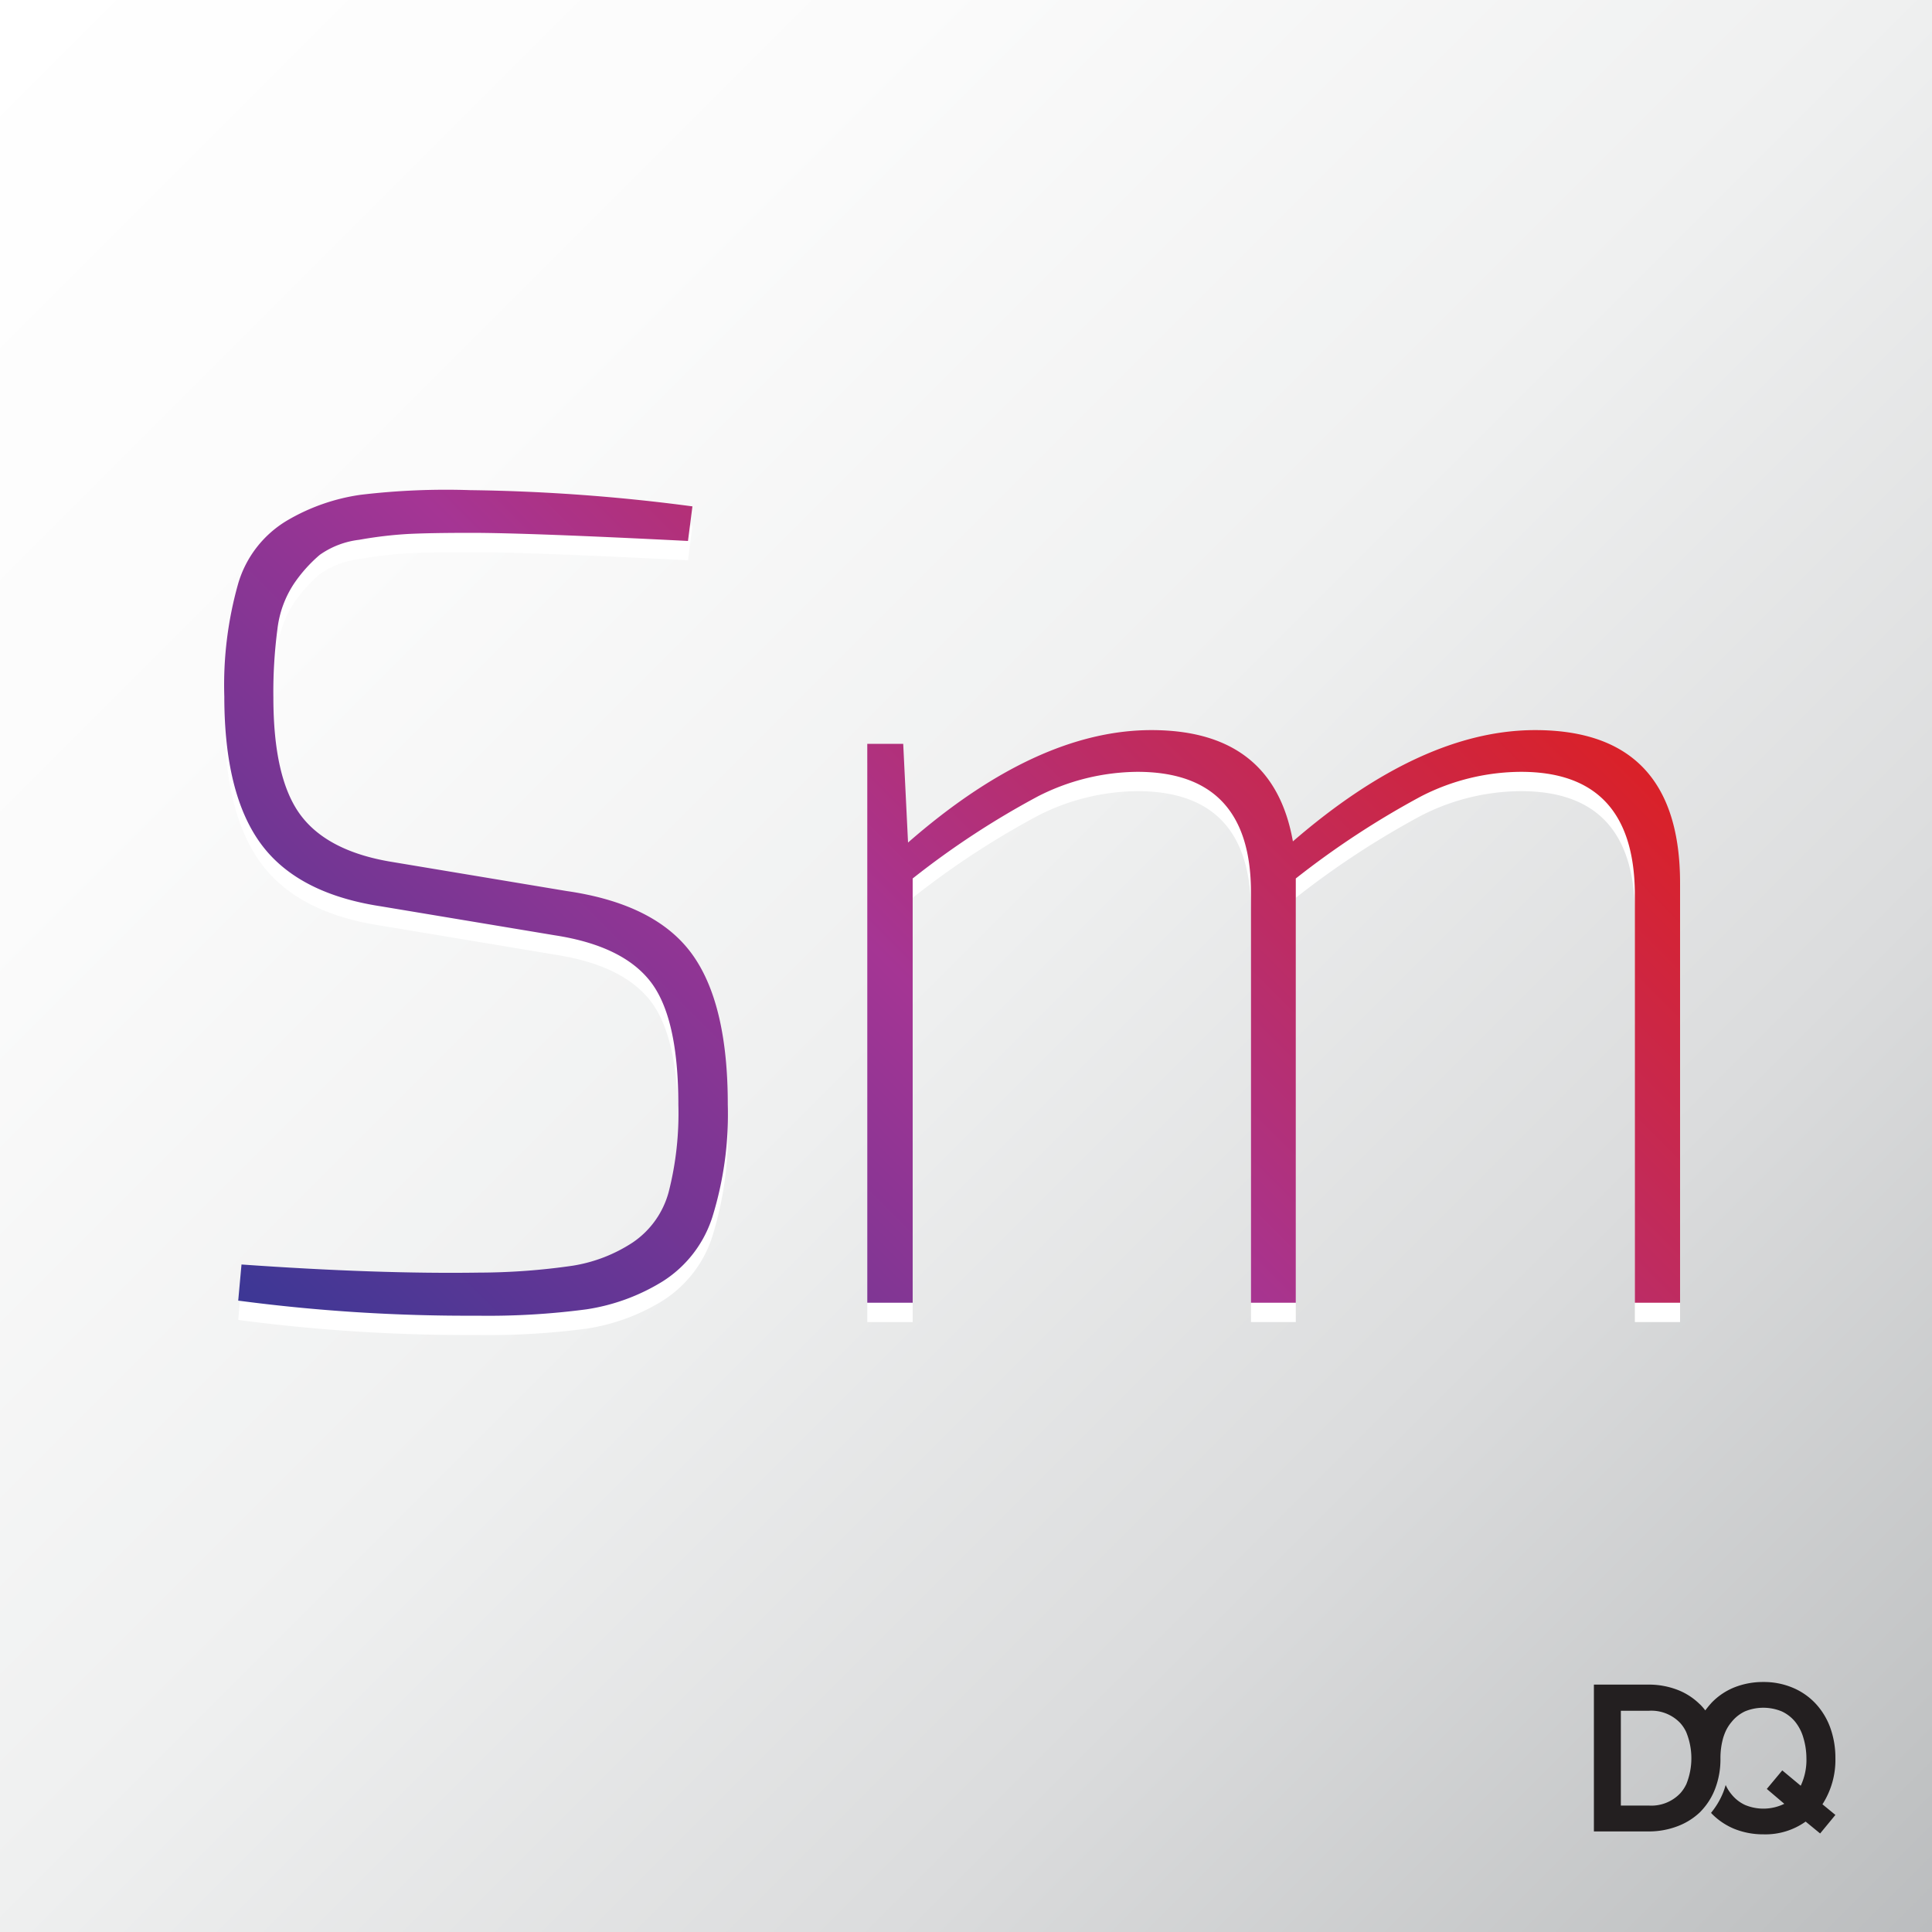
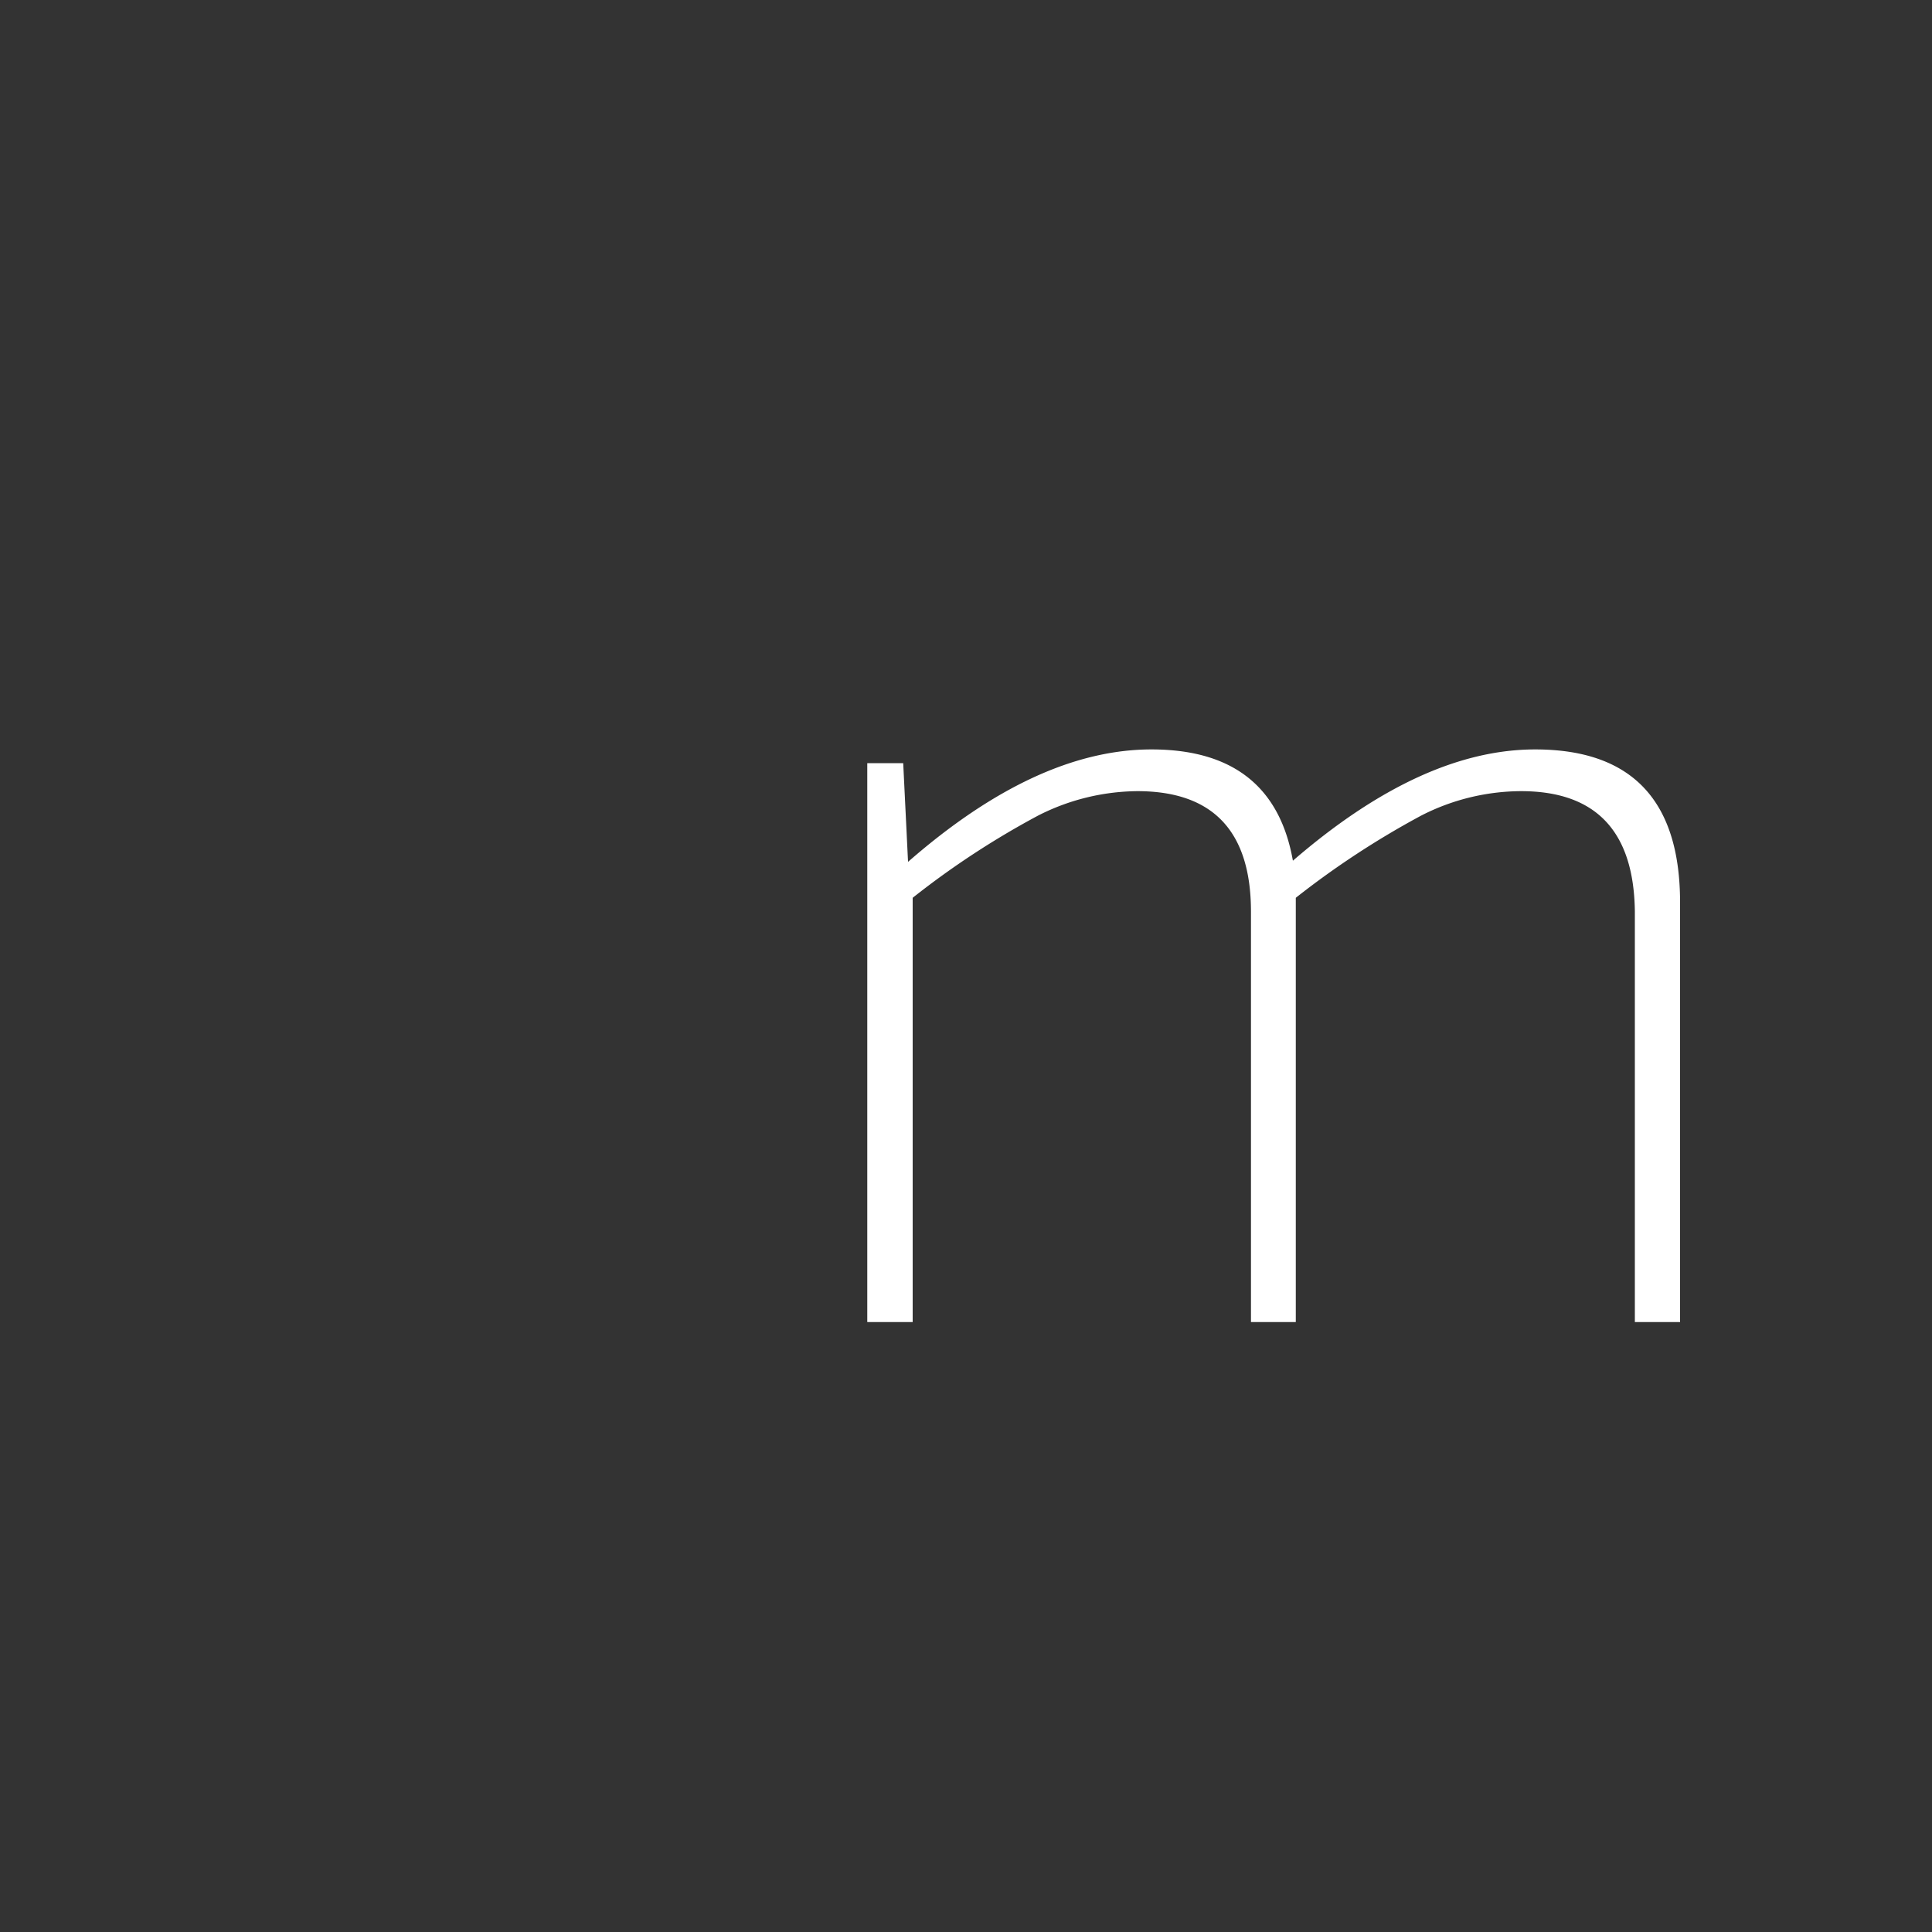
<svg xmlns="http://www.w3.org/2000/svg" id="Layer_1" data-name="Layer 1" viewBox="0 0 200 200">
  <rect x="0" y="0" width="200" height="200" fill="#333333" stroke="none" />
  <defs>
    <style>
      .cls-1 {
        fill: url(#linear-gradient);
      }

      .cls-2 {
        fill: #fff;
      }

      .cls-3 {
        fill: url(#Analogous_3);
      }

      .cls-4 {
        fill: #231f20;
      }
    </style>
    <linearGradient id="linear-gradient" x2="200" y2="200" gradientUnits="userSpaceOnUse">
      <stop offset="0" stop-color="#fff" />
      <stop offset="0.24" stop-color="#fbfbfb" />
      <stop offset="0.49" stop-color="#eff0f0" />
      <stop offset="0.73" stop-color="#dbdcdd" />
      <stop offset="0.96" stop-color="#c0c2c3" />
      <stop offset="1" stop-color="#bbbdbf" />
    </linearGradient>
    <linearGradient id="Analogous_3" data-name="Analogous 3" x1="42.98" y1="152.94" x2="143.27" y2="52.65" gradientUnits="userSpaceOnUse">
      <stop offset="0" stop-color="#00a995" />
      <stop offset="0" stop-color="#3c3795" />
      <stop offset="0.51" stop-color="#a53594" />
      <stop offset="1" stop-color="#da2128" />
    </linearGradient>
  </defs>
  <title>dolphiq-craft-plugin-icon-Yf copy</title>
-   <rect class="cls-1" width="200" height="200" />
  <g>
    <g>
-       <path class="cls-2" d="M57.42,98.82l-18-3Q30.78,94.5,27,89.34T23.22,74.1a38.56,38.56,0,0,1,1.44-11.7,11.3,11.3,0,0,1,5-6.48,20.73,20.73,0,0,1,7.68-2.7,74.65,74.65,0,0,1,11.34-.48,191.72,191.72,0,0,1,23,1.68L71.22,58q-16.56-.84-22.44-.84-4.32,0-6.6.12a42.76,42.76,0,0,0-5,.6,8.87,8.87,0,0,0-4.08,1.56,15,15,0,0,0-2.64,2.94,10.76,10.76,0,0,0-1.74,4.74,50.21,50.21,0,0,0-.42,7.08q0,8.4,2.82,12.18t9.54,4.86l18,3q9.12,1.32,12.9,6.42t3.78,15.66A35.88,35.88,0,0,1,73.74,128a12.3,12.3,0,0,1-5.16,6.66,20.92,20.92,0,0,1-7.86,2.88,77.35,77.35,0,0,1-11.34.66,181.1,181.1,0,0,1-24.72-1.56L25,132.9q14.16,1,24.6.84a68.32,68.32,0,0,0,9.72-.72,15.85,15.85,0,0,0,6.18-2.4,9.18,9.18,0,0,0,3.72-5.22,32.66,32.66,0,0,0,1-9.06q0-9-2.88-12.72T57.42,98.82Z" />
      <path class="cls-2" d="M93.5,79,94,89.22q13.32-11.64,25.2-11.64,12.6,0,14.64,11.52,13.32-11.52,25.08-11.52,15,0,15,15.84v43.44h-4.68V94.38Q169.1,81.9,157.46,81.9a22.83,22.83,0,0,0-10.32,2.52,89.13,89.13,0,0,0-13,8.52v43.92H129.5V94.38q0-12.48-11.76-12.48a23,23,0,0,0-10.26,2.52,87,87,0,0,0-13,8.52v43.92H89.78V79Z" />
    </g>
    <g>
-       <path class="cls-3" d="M57.42,96.82l-18-3Q30.78,92.5,27,87.34T23.22,72.1a38.56,38.56,0,0,1,1.44-11.7,11.3,11.3,0,0,1,5-6.48,20.73,20.73,0,0,1,7.68-2.7,74.65,74.65,0,0,1,11.34-.48,191.72,191.72,0,0,1,23,1.68L71.22,56q-16.56-.84-22.44-.84-4.32,0-6.6.12a42.76,42.76,0,0,0-5,.6,8.87,8.87,0,0,0-4.08,1.56,15,15,0,0,0-2.64,2.94,10.76,10.76,0,0,0-1.74,4.74,50.21,50.21,0,0,0-.42,7.08q0,8.4,2.82,12.18t9.54,4.86l18,3q9.12,1.32,12.9,6.42t3.78,15.66A35.88,35.88,0,0,1,73.74,126a12.3,12.3,0,0,1-5.16,6.66,20.92,20.92,0,0,1-7.86,2.88,77.35,77.35,0,0,1-11.34.66,181.1,181.1,0,0,1-24.72-1.56L25,130.9q14.16,1,24.6.84a68.32,68.32,0,0,0,9.72-.72,15.85,15.85,0,0,0,6.18-2.4,9.18,9.18,0,0,0,3.72-5.22,32.66,32.66,0,0,0,1-9.06q0-9-2.88-12.72T57.42,96.82Z" />
-       <path class="cls-3" d="M93.5,77,94,87.22q13.32-11.64,25.2-11.64,12.6,0,14.64,11.52,13.32-11.52,25.08-11.52,15,0,15,15.84v43.44h-4.68V92.38Q169.1,79.9,157.46,79.9a22.83,22.83,0,0,0-10.32,2.52,89.13,89.13,0,0,0-13,8.52v43.92H129.5V92.38q0-12.48-11.76-12.48a23,23,0,0,0-10.26,2.52,87,87,0,0,0-13,8.52v43.92H89.78V77Z" />
-     </g>
+       </g>
  </g>
  <g id="Layer_2" data-name="Layer 2">
    <g id="Layer_1-2" data-name="Layer 1-2">
-       <path class="cls-4" d="M190,182a9.17,9.17,0,0,0-.55-3.2,7.29,7.29,0,0,0-1.55-2.5,6.88,6.88,0,0,0-2.37-1.61,7.7,7.7,0,0,0-3-.57,8,8,0,0,0-3,.56,6.77,6.77,0,0,0-2.36,1.6l-.06.07c-.21.23-.4.47-.58.71a5.88,5.88,0,0,0-.52-.6l-.08-.07a6.69,6.69,0,0,0-2.28-1.46,8.26,8.26,0,0,0-3-.54H165v15.2h5.66a8.33,8.33,0,0,0,3-.54,6.88,6.88,0,0,0,2.29-1.42l.08-.08a7.45,7.45,0,0,0,.52-.6,6.79,6.79,0,0,0,1-1.78,8.52,8.52,0,0,0,.55-3.16,7.66,7.66,0,0,1,.29-2.13,6.56,6.56,0,0,1,.23-.62,4.19,4.19,0,0,1,.63-1,3.93,3.93,0,0,1,1.39-1.1,5,5,0,0,1,3.8,0,3.93,3.93,0,0,1,1.39,1.07,4.72,4.72,0,0,1,.85,1.65A7.46,7.46,0,0,1,187,182a6.25,6.25,0,0,1-.59,2.86l-1.91-1.59-1.6,1.92,1.81,1.54a4.93,4.93,0,0,1-4.06.12,3.9,3.9,0,0,1-1.38-1.07,4.19,4.19,0,0,1-.63-1c-.07.25-.15.49-.24.73a8,8,0,0,1-1.27,2.15l.05.07a7,7,0,0,0,2.37,1.6,8,8,0,0,0,3,.56,7.18,7.18,0,0,0,4.37-1.32l1.5,1.23,1.58-1.92-1.34-1.1A8.49,8.49,0,0,0,190,182Zm-15.45,2.73a3.92,3.92,0,0,1-.6.9,4.13,4.13,0,0,1-3.29,1.28h-2.87V177.1h2.87a4.13,4.13,0,0,1,3.29,1.28,3.88,3.88,0,0,1,.6.91,7.15,7.15,0,0,1,0,5.45Z" />
-     </g>
+       </g>
  </g>
</svg>